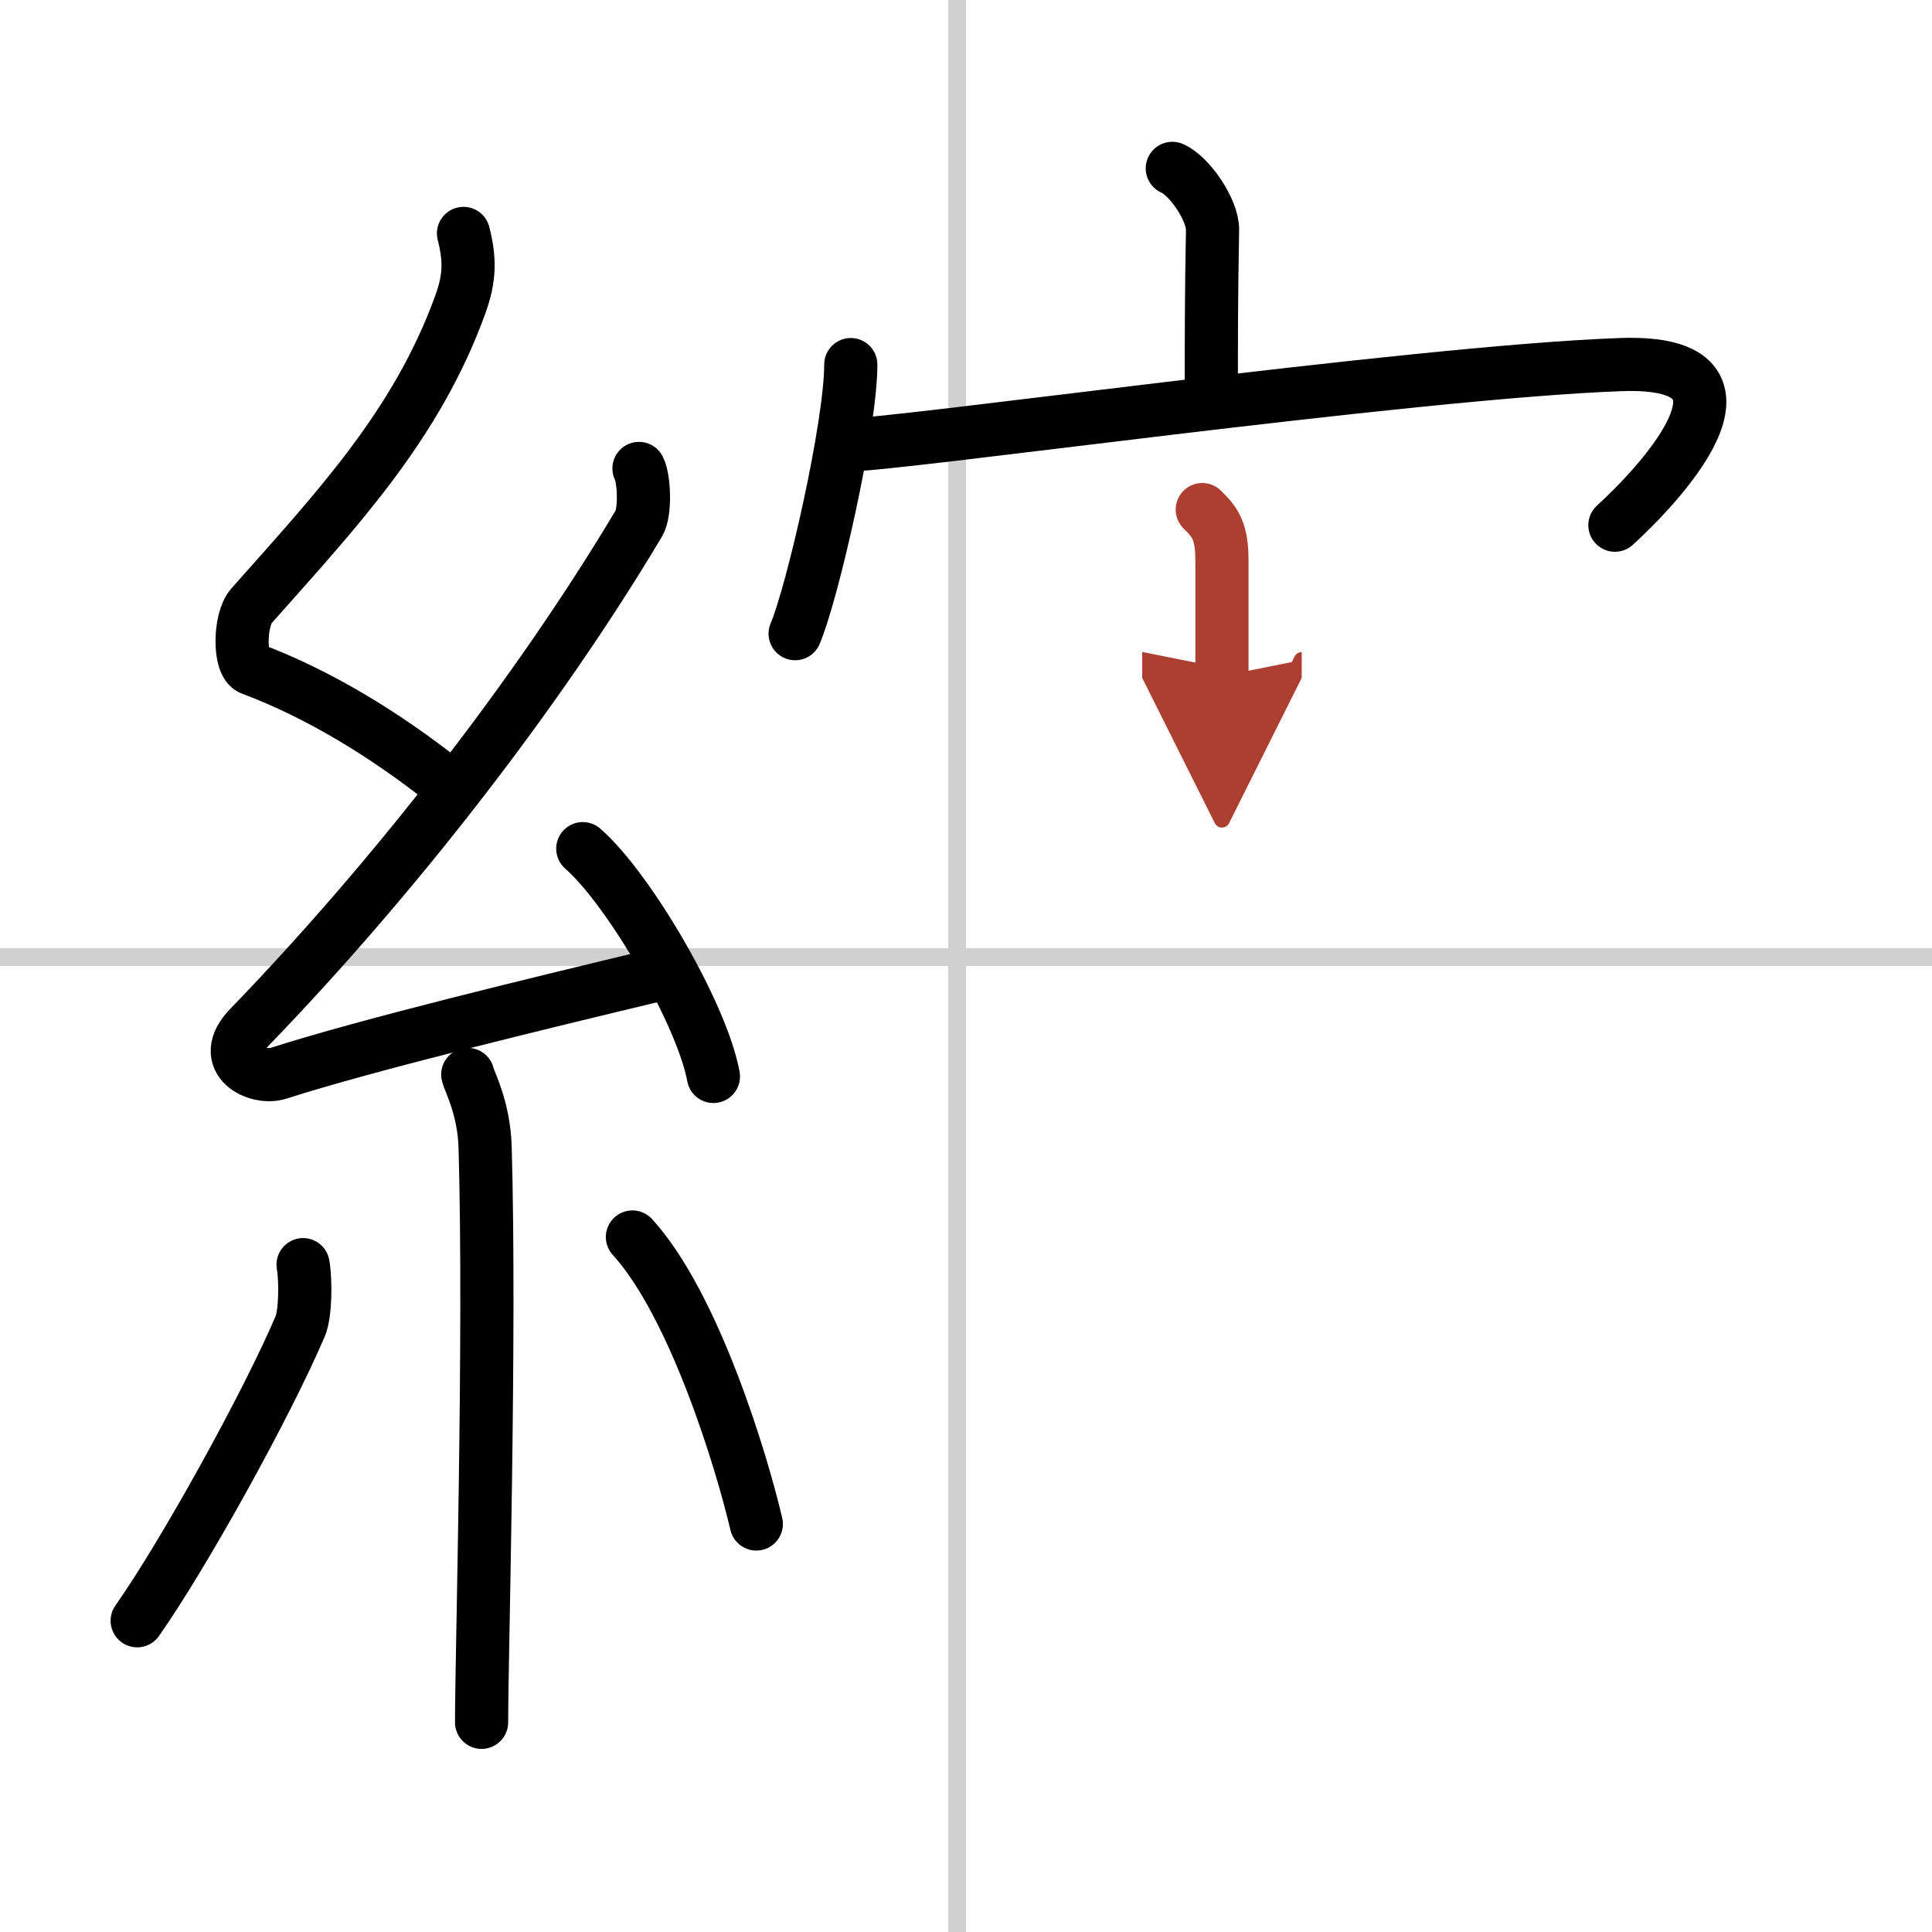
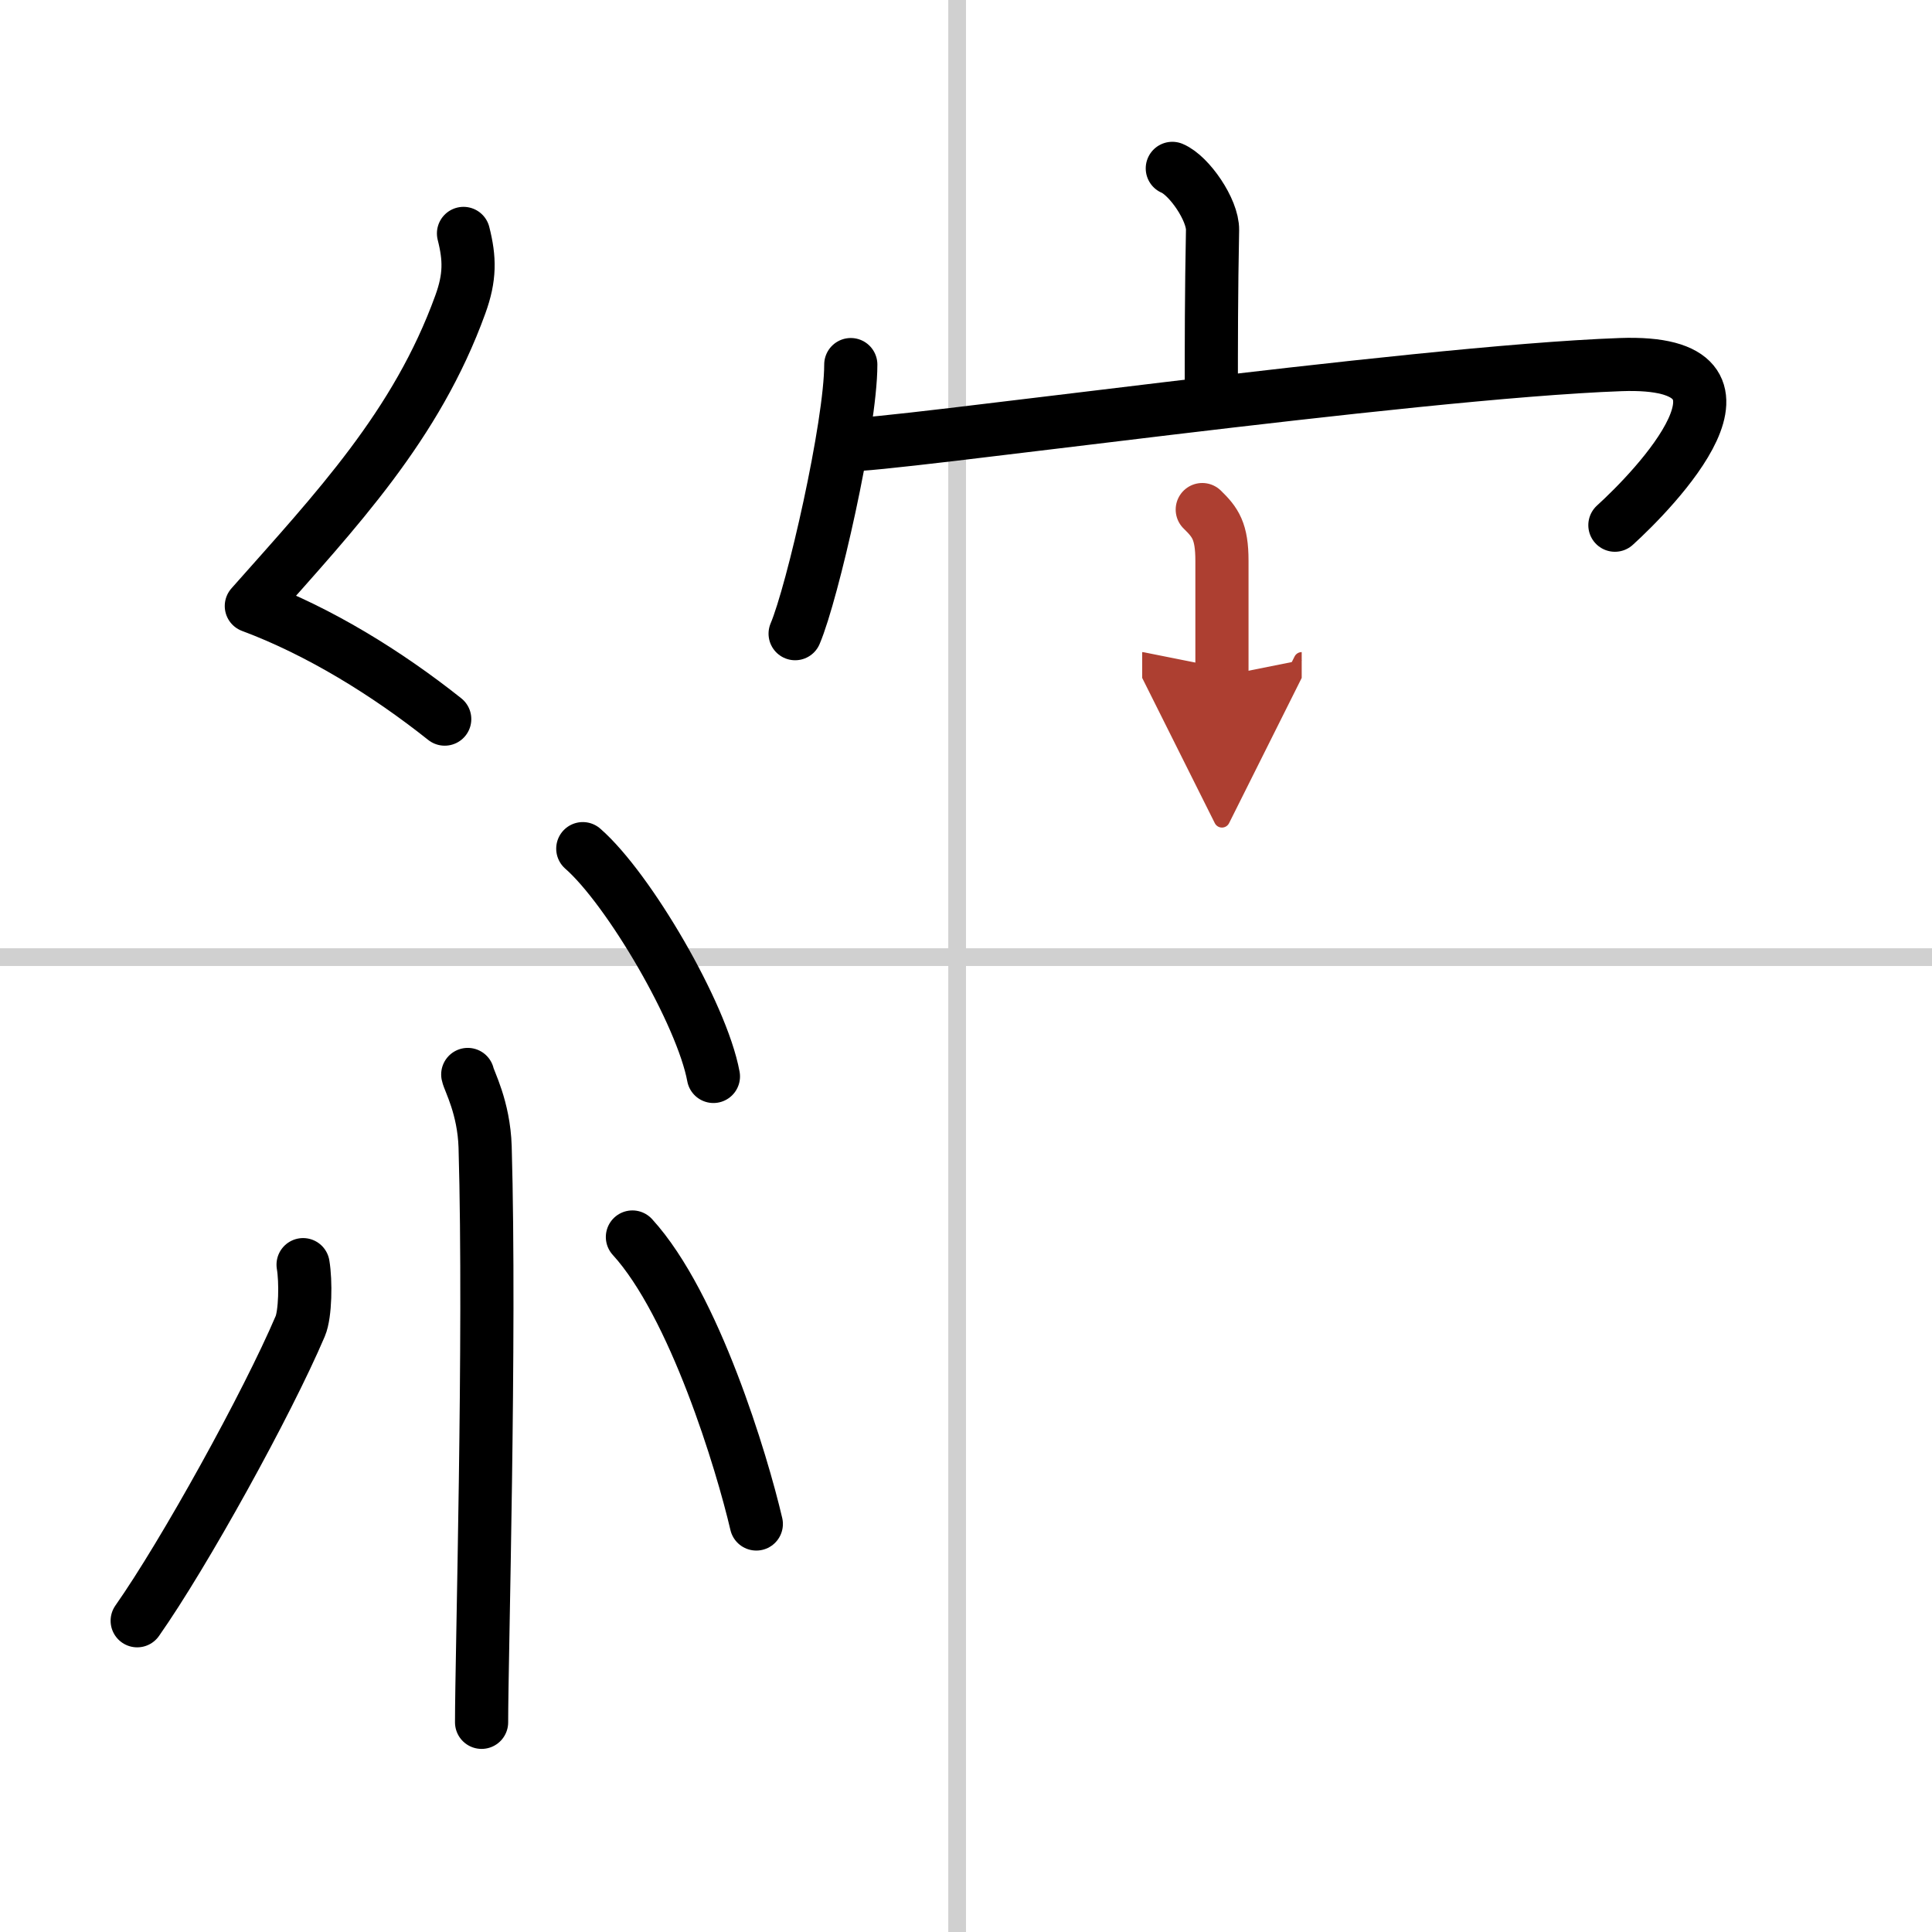
<svg xmlns="http://www.w3.org/2000/svg" width="400" height="400" viewBox="0 0 109 109">
  <defs>
    <marker id="a" markerWidth="4" orient="auto" refX="1" refY="5" viewBox="0 0 10 10">
      <polyline points="0 0 10 5 0 10 1 5" fill="#ad3f31" stroke="#ad3f31" />
    </marker>
  </defs>
  <g fill="none" stroke="#000" stroke-linecap="round" stroke-linejoin="round" stroke-width="3">
    <rect width="100%" height="100%" fill="#fff" stroke="#fff" />
    <line x1="54" x2="54" y2="109" stroke="#d0d0d0" stroke-width="1" />
    <line x2="109" y1="54" y2="54" stroke="#d0d0d0" stroke-width="1" />
-     <path d="M26.15,13.17c0.36,1.42,0.38,2.47-0.18,4.01C23.5,24,19,28.75,14.18,34.19c-0.67,0.75-0.72,3.27,0,3.54c3.81,1.42,7.64,3.78,10.91,6.38" />
-     <path d="m36.05 26.43c0.3 0.58 0.37 2.46 0 3.09-5.8 9.73-13.99 20.18-21.98 28.44-1.83 1.89 0.46 2.98 1.65 2.59 5-1.61 14.87-3.99 21.29-5.53" />
+     <path d="M26.15,13.17c0.36,1.42,0.38,2.47-0.18,4.01C23.5,24,19,28.75,14.18,34.19c3.81,1.42,7.64,3.78,10.91,6.38" />
    <path d="m32.88 47.88c2.6 2.27 6.72 9.32 7.37 12.85" />
    <path d="m26.39 60.62c0.07 0.36 0.91 1.85 0.98 4.09 0.31 10.79-0.2 28.79-0.2 32.46" />
    <path d="m17.1 71.35c0.16 0.94 0.13 2.79-0.16 3.47-1.87 4.39-6.55 12.85-9.2 16.62" />
    <path d="m35.68 69.79c3.5 3.83 6.18 12.72 6.99 16.19" />
    <path d="m66.14 9.5c0.95 0.4 2.29 2.34 2.27 3.48-0.07 3.6-0.07 6.22-0.07 9.49" />
    <path d="m48 20.57c0 3.44-2.16 12.88-3.14 15.18" />
    <path d="m47.81 25.09c1.86 0.16 31.71-4.09 43.62-4.52 9.1-0.33 1.83 7.11-0.32 9.06" />
    <path d="m67.83 28.75c0.74 0.72 1.11 1.22 1.11 2.89s0 1.97 0 6.5" marker-end="url(#a)" stroke="#ad3f31" />
  </g>
</svg>